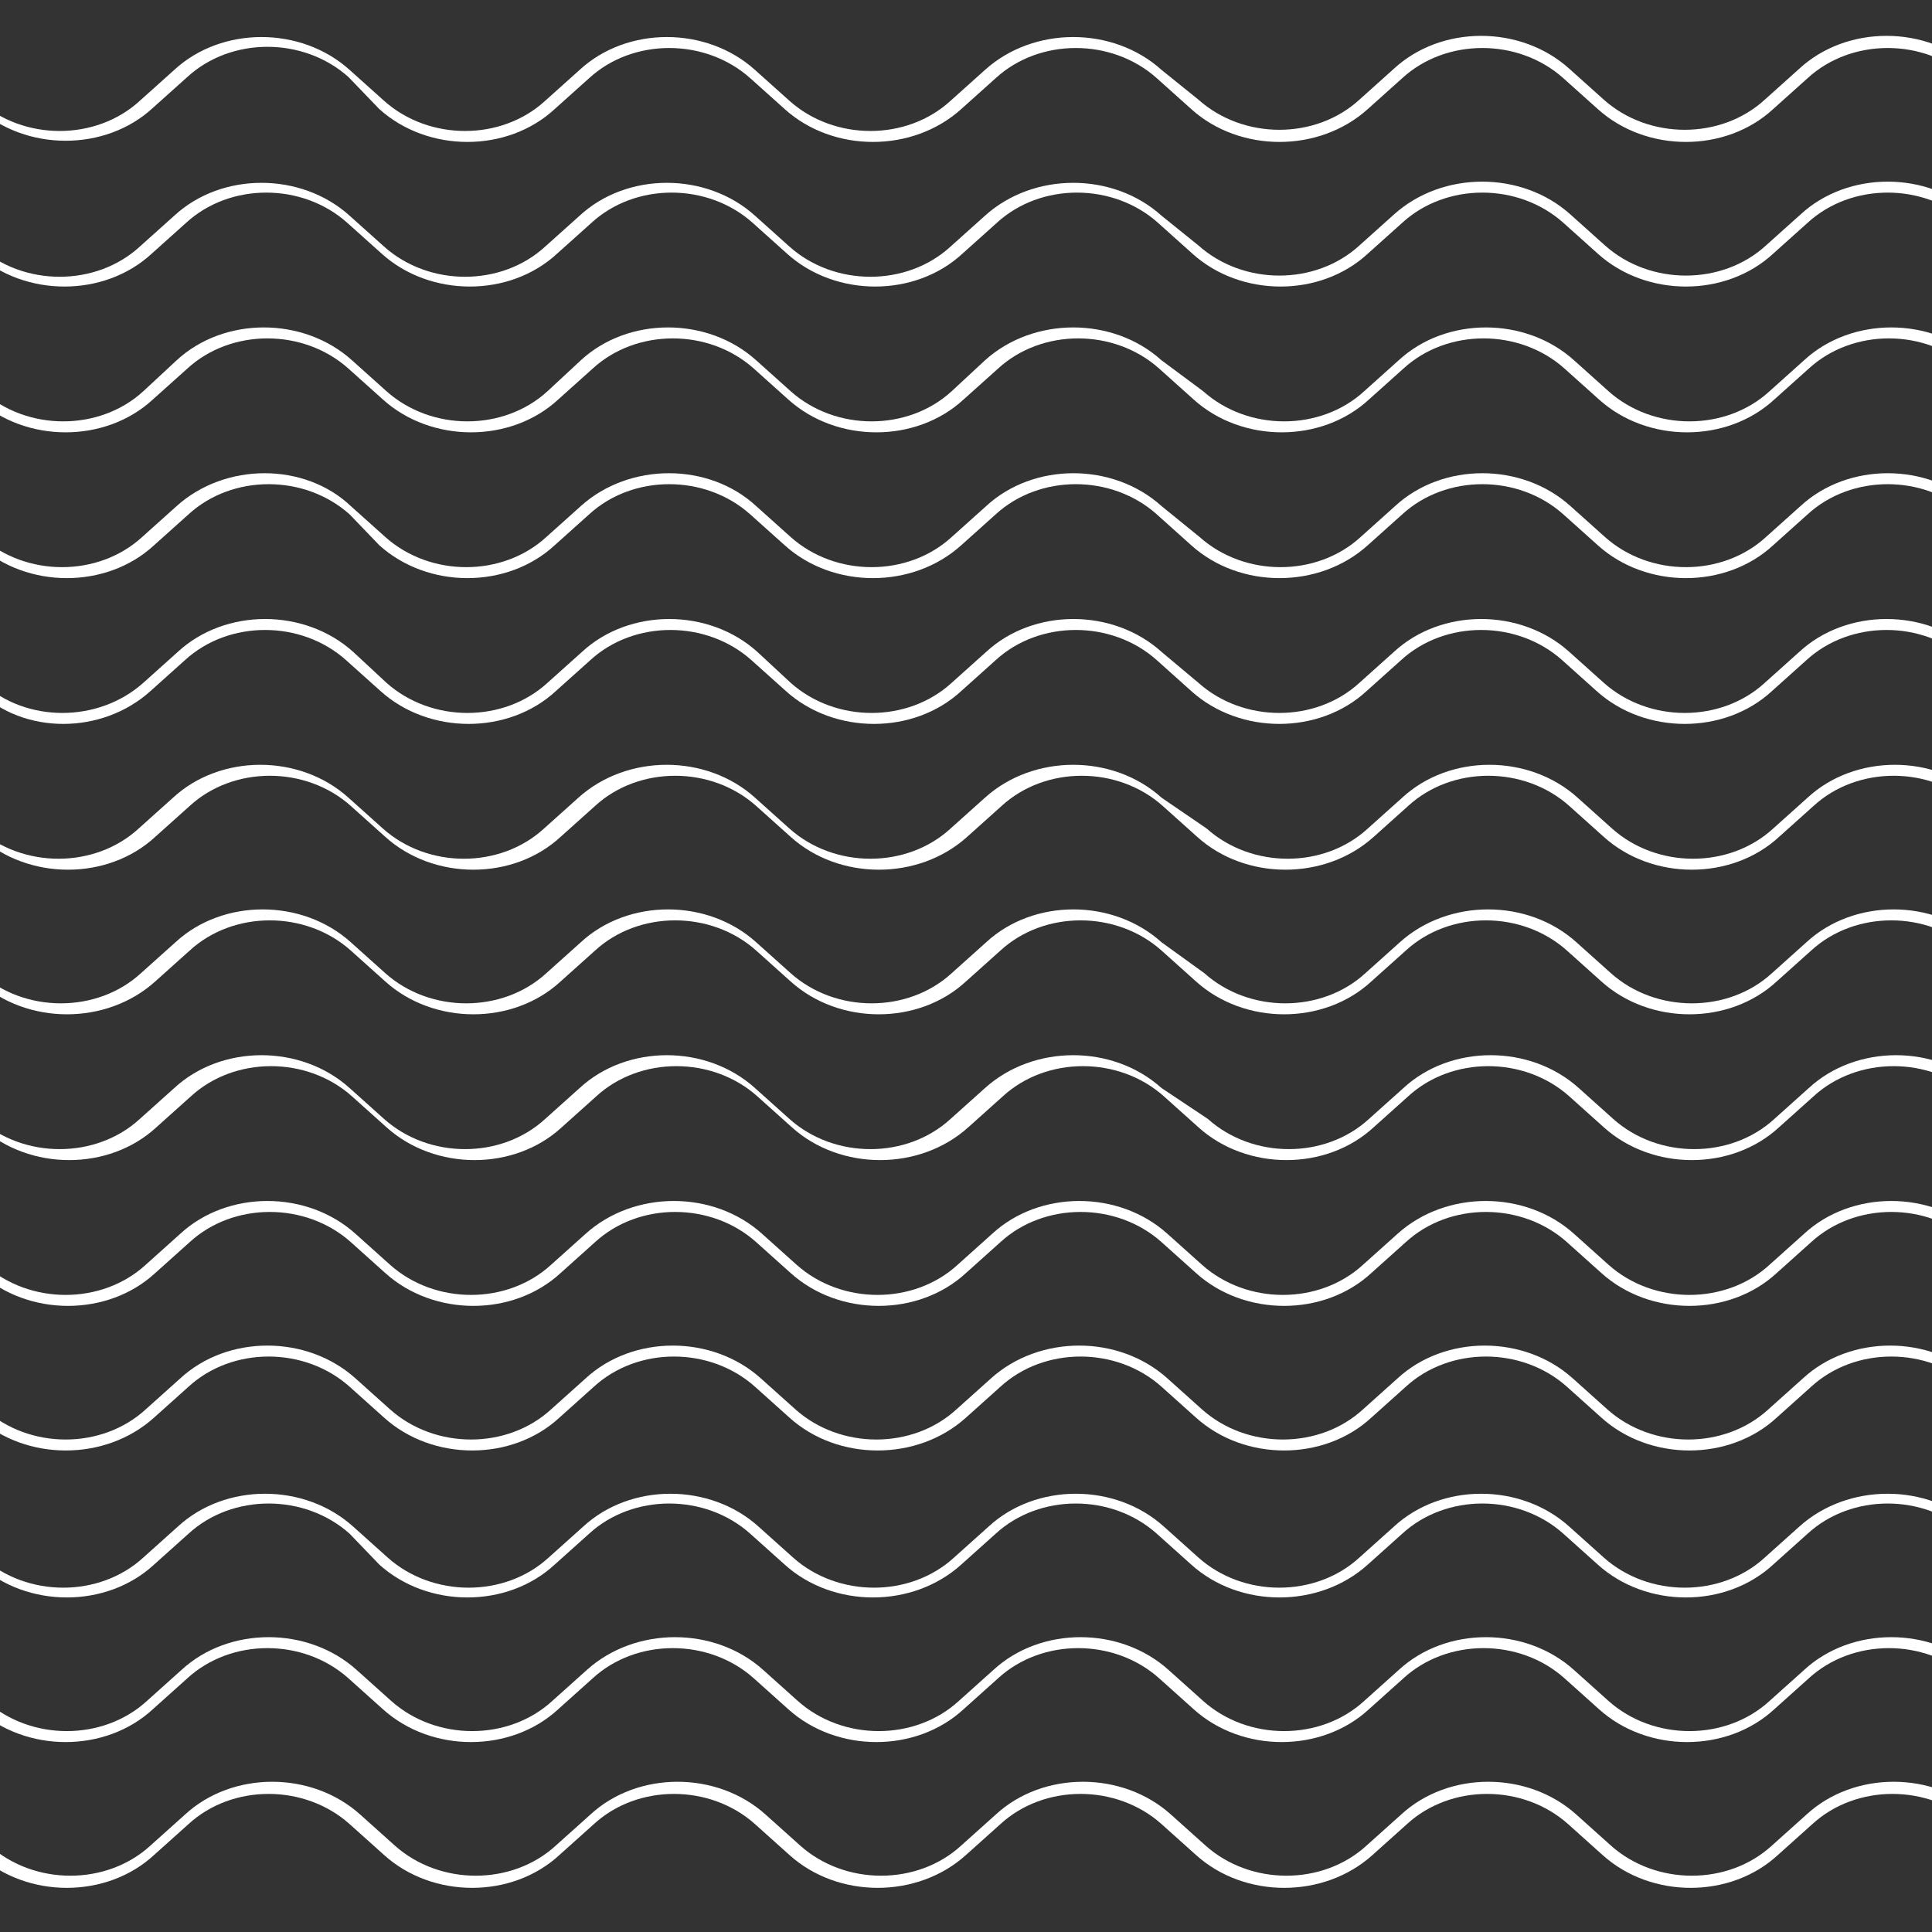
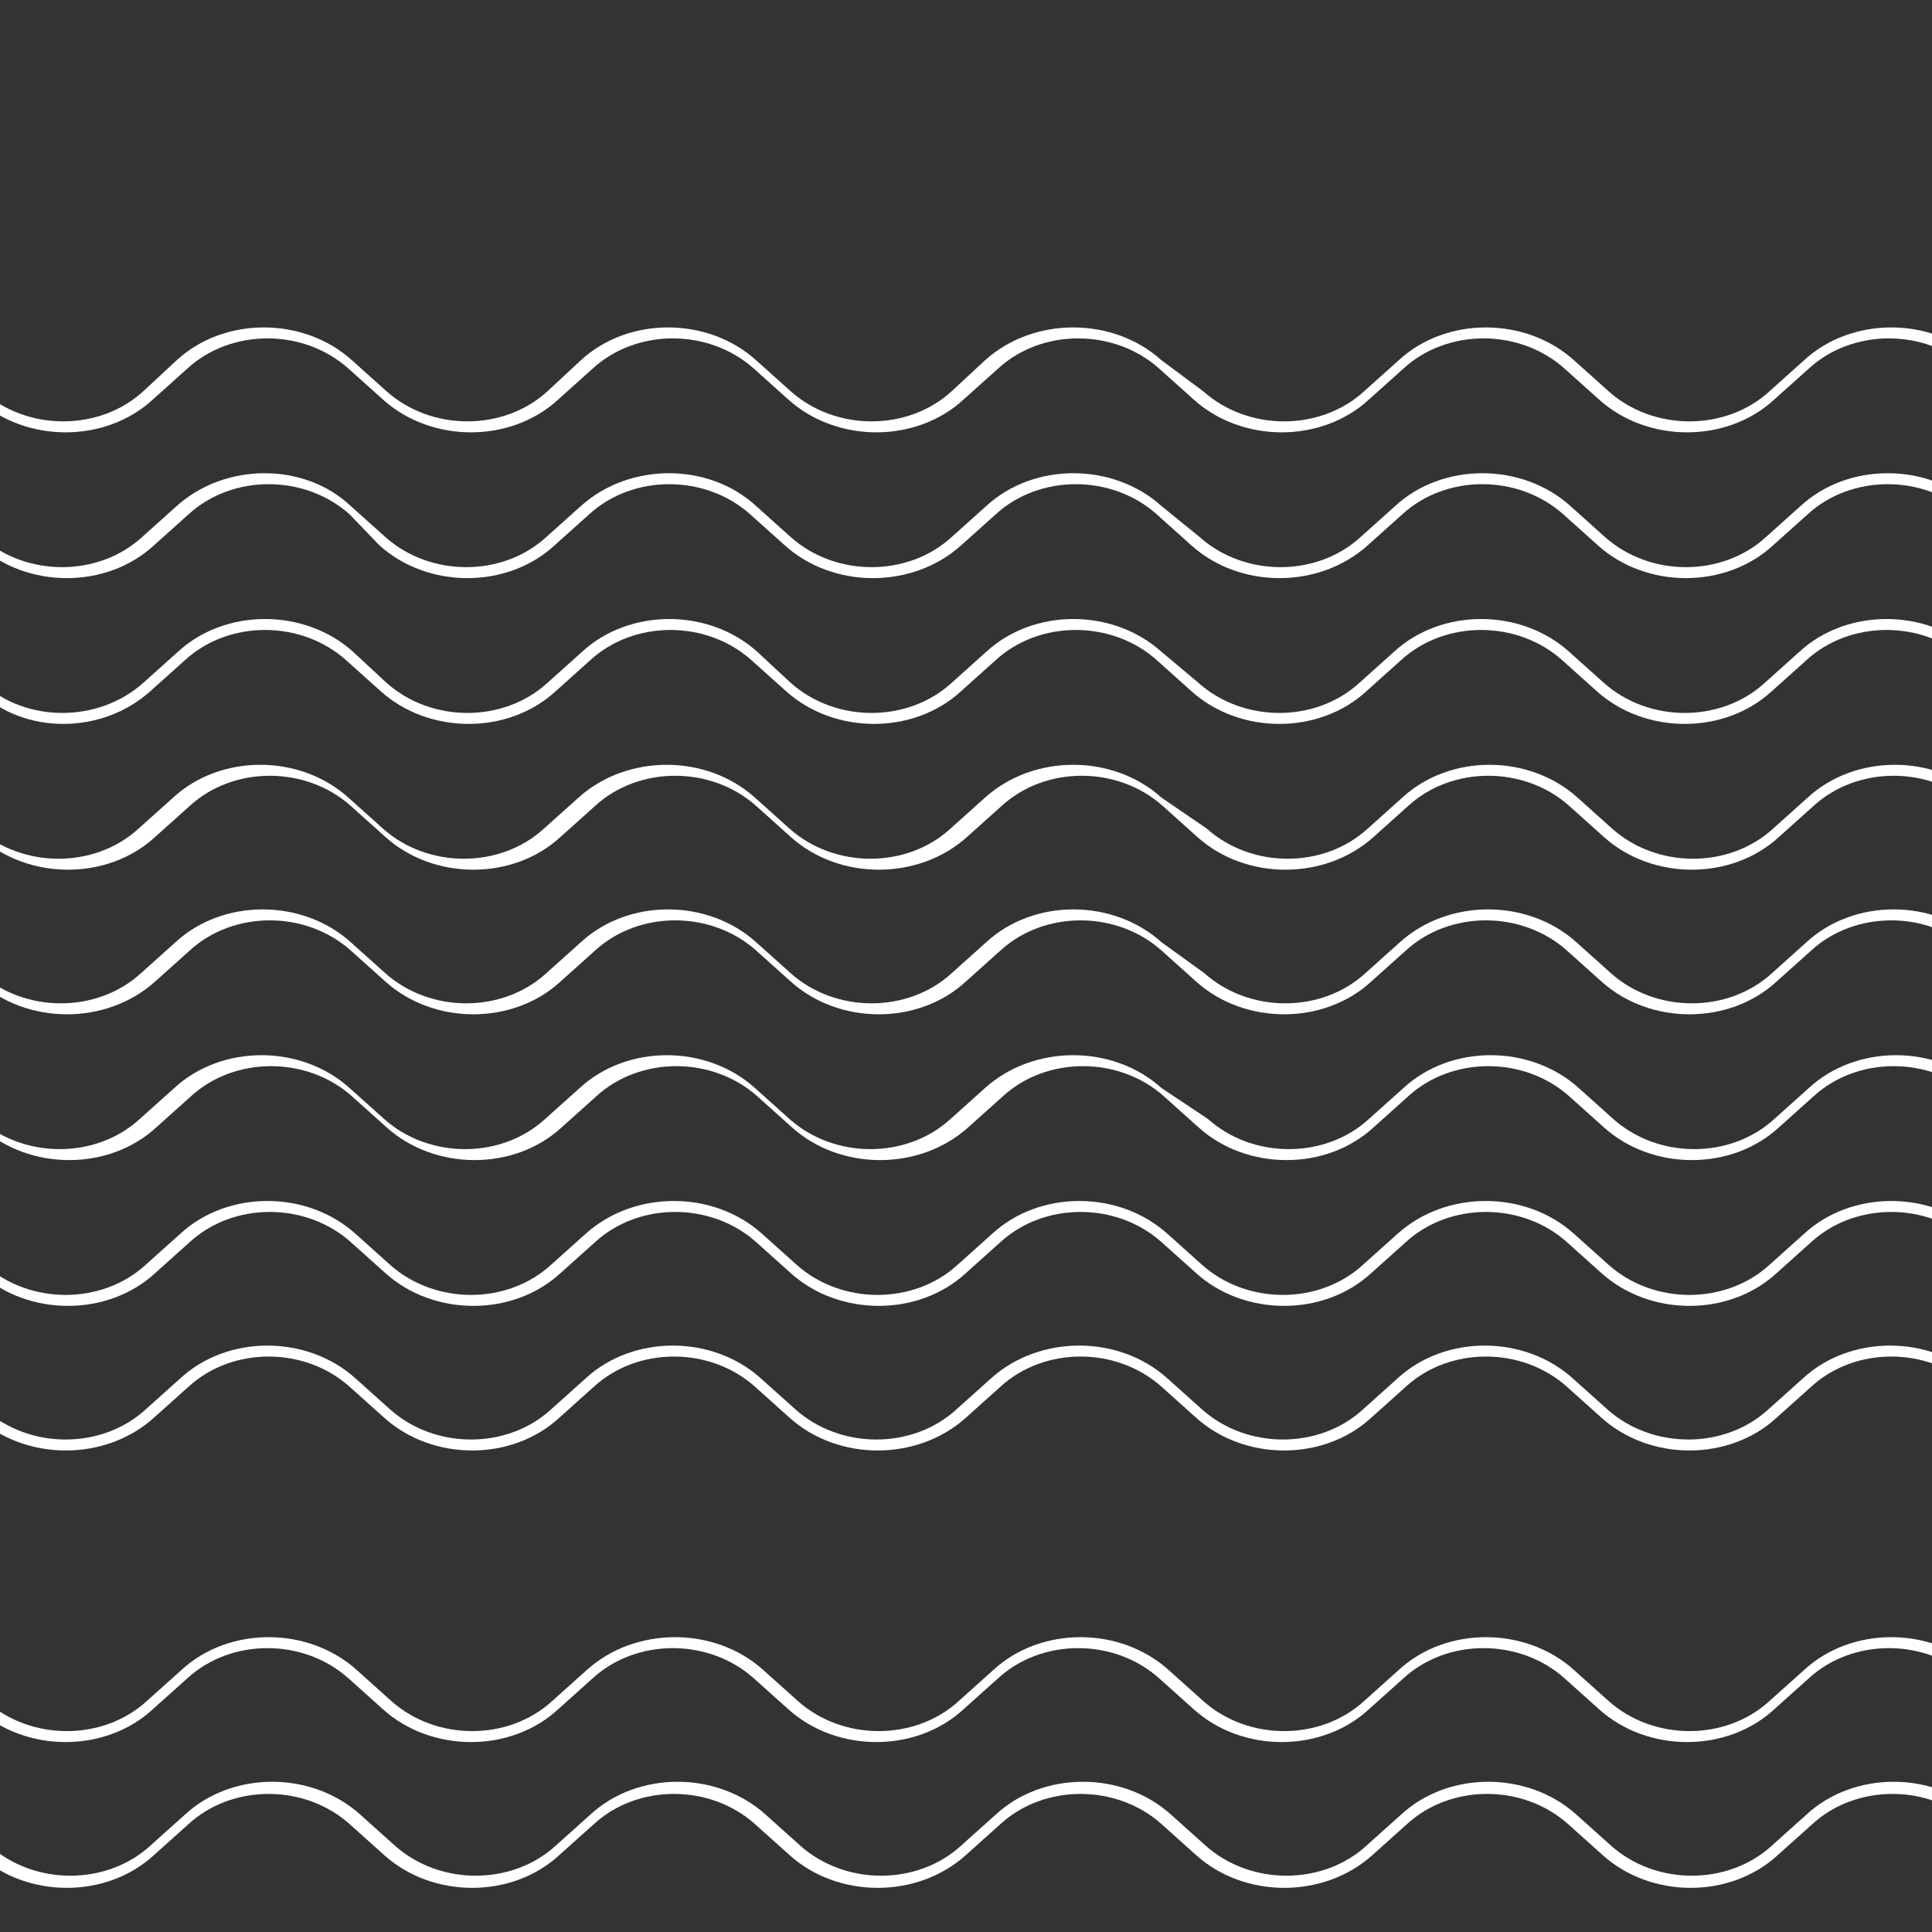
<svg xmlns="http://www.w3.org/2000/svg" version="1.1" id="Capa_1" x="0px" y="0px" viewBox="0 0 163 163" style="enable-background:new 0 0 163 163;" xml:space="preserve">
  <rect x="0" y="0" width="163" height="163" fill="#333333" stroke="none" />
  <style type="text/css">
	.st0{fill:#FFFFFF;}
</style>
  <g>
    <g>
      <g>
        <path class="st0" d="M-80.8,151.4c2.7-0.2,5.5,0.6,7.5,2.5l2.9,2.6c4.1,3.7,10.8,3.7,14.9,0l2.9-2.6c3.7-3.4,9.8-3.4,13.6,0     l2.9,2.6c4.1,3.7,10.8,3.7,14.9,0l2.9-2.6c3.7-3.4,9.8-3.4,13.6,0l2.9,2.6c4.1,3.7,10.8,3.7,14.8,0l2.9-2.6     c3.7-3.4,9.8-3.4,13.6,0l2.9,2.6c4.1,3.7,10.8,3.7,14.8,0l2.9-2.6c3.7-3.4,9.8-3.4,13.6,0l2.9,2.6c4.1,3.7,10.8,3.7,14.9,0     l2.9-2.6c3.7-3.4,9.8-3.4,13.6,0l2.9,2.6c4.1,3.7,10.8,3.7,14.9,0l2.9-2.6c3.7-3.4,9.8-3.4,13.6,0l2.9,2.6     c4.1,3.7,10.8,3.7,14.8,0l2.9-2.6c3.7-3.4,9.8-3.4,13.6,0l2.9,2.6c4.1,3.7,10.8,3.7,14.8,0l2.9-2.6c3.7-3.4,9.8-3.4,13.6,0     l2.9,2.6c4.1,3.7,10.8,3.7,14.8,0l2.9-2.6c3.7-3.4,9.8-3.4,13.6,0l2.9,2.6c0.4,0.4,0.9,0.7,1.4,1l0.7-0.7c-0.5-0.3-1-0.7-1.4-1.1     l-2.9-2.6c-4.1-3.7-10.8-3.7-14.8,0l-2.9,2.6c-3.7,3.4-9.8,3.4-13.6,0l-2.9-2.6c-4.1-3.7-10.8-3.7-14.8,0l-2.9,2.6     c-3.7,3.4-9.8,3.4-13.6,0l-2.9-2.6c-4.1-3.7-10.8-3.7-14.8,0l-2.9,2.6c-3.7,3.4-9.8,3.4-13.6,0l-2.9-2.6     c-4.1-3.7-10.8-3.7-14.8,0l-2.9,2.6c-3.7,3.4-9.8,3.4-13.6,0l-2.9-2.6c-4.1-3.7-10.8-3.7-14.8,0l-2.9,2.6     c-3.7,3.4-9.8,3.4-13.6,0l-2.9-2.6c-4.1-3.7-10.8-3.7-14.8,0l-2.9,2.6c-3.7,3.4-9.8,3.4-13.6,0l-2.9-2.6     c-4.1-3.7-10.8-3.7-14.8,0l-2.9,2.6c-3.7,3.4-9.8,3.4-13.6,0l-2.9-2.6c-4.1-3.7-10.8-3.7-14.8,0l-2.9,2.6     c-3.7,3.4-9.8,3.4-13.6,0l-2.9-2.6c-4.1-3.7-10.8-3.7-14.9,0l-2.9,2.6c-3.7,3.4-9.8,3.4-13.6,0l-2.9-2.6     c-2.5-2.2-5.8-3.1-9.1-2.7L-80.8,151.4z" />
      </g>
    </g>
    <g>
      <g>
        <path class="st0" d="M-86.7,141.5c3.7-3.3,9.7-3.3,13.4,0.1l2.9,2.6c4.1,3.7,10.8,3.7,14.8,0l2.9-2.6c3.7-3.4,9.8-3.4,13.6,0     l2.9,2.6c4.1,3.7,10.8,3.7,14.9,0l2.9-2.6c3.7-3.4,9.8-3.4,13.6,0l2.9,2.6c4.1,3.7,10.8,3.7,14.8,0l2.9-2.6     c3.7-3.4,9.8-3.4,13.6,0l2.9,2.6c4.1,3.7,10.8,3.7,14.8,0l2.9-2.6c3.7-3.4,9.8-3.4,13.6,0l2.9,2.6c4.1,3.7,10.8,3.7,14.8,0     l2.9-2.6c3.7-3.4,9.8-3.4,13.6,0l2.9,2.6c4.1,3.7,10.8,3.7,14.8,0l2.9-2.6c3.7-3.4,9.8-3.4,13.6,0l2.9,2.6     c4.1,3.7,10.8,3.7,14.8,0l2.9-2.6c3.7-3.4,9.8-3.4,13.6,0l2.9,2.6c4.1,3.7,10.8,3.7,14.9,0l2.9-2.6c3.7-3.4,9.8-3.4,13.6,0     l2.9,2.6c4.1,3.7,10.8,3.7,14.8,0l2.9-2.6c3.7-3.4,9.8-3.4,13.6,0l2.9,2.6c2.2,2,5.1,2.9,8,2.8l1.1-1.1c-3,0.4-6.1-0.4-8.4-2.4     l-2.9-2.6c-4.1-3.7-10.8-3.7-14.8,0l-2.9,2.6c-3.7,3.4-9.8,3.4-13.6,0l-2.9-2.6c-4.1-3.7-10.8-3.7-14.8,0l-2.9,2.6     c-3.7,3.4-9.8,3.4-13.6,0l-2.9-2.6c-4.1-3.7-10.8-3.7-14.8,0l-2.9,2.6c-3.7,3.4-9.8,3.4-13.6,0l-2.9-2.6     c-4.1-3.7-10.8-3.7-14.8,0l-2.9,2.6c-3.7,3.4-9.8,3.4-13.6,0l-2.9-2.6c-4.1-3.7-10.8-3.7-14.8,0l-2.9,2.6     c-3.7,3.4-9.8,3.4-13.6,0l-2.9-2.6c-4.1-3.7-10.8-3.7-14.9,0l-2.9,2.6c-3.7,3.4-9.8,3.4-13.6,0l-2.9-2.6     c-4.1-3.7-10.8-3.7-14.8,0l-2.9,2.6c-3.7,3.4-9.8,3.4-13.6,0l-2.9-2.6c-4.1-3.7-10.8-3.7-14.8,0l-2.9,2.6     c-3.7,3.4-9.8,3.4-13.6,0l-2.9-2.6c-4.1-3.7-10.8-3.7-14.9,0l-2.9,2.6c-3.7,3.4-9.8,3.4-13.6,0l-2.9-2.6     c-4.1-3.7-10.7-3.7-14.8-0.1L-86.7,141.5z" />
      </g>
    </g>
    <g>
      <g>
-         <path class="st0" d="M-91.2,133.1c0.5-0.3,1-0.7,1.5-1.1l2.9-2.6c3.7-3.4,9.8-3.4,13.6,0l2.9,2.6c4.1,3.7,10.8,3.7,14.9,0     l2.9-2.6c3.7-3.4,9.8-3.4,13.6,0l2.9,2.6c4.1,3.7,10.8,3.7,14.8,0l2.9-2.6c3.7-3.4,9.8-3.4,13.6,0l2.9,2.6     c4.1,3.7,10.8,3.7,14.8,0l2.9-2.6c3.7-3.4,9.8-3.4,13.6,0L32,132c4.1,3.7,10.8,3.7,14.8,0l2.9-2.6c3.7-3.4,9.8-3.4,13.6,0     l2.9,2.6c4.1,3.7,10.8,3.7,14.9,0l2.9-2.6c3.7-3.4,9.8-3.4,13.6,0l2.9,2.6c4.1,3.7,10.8,3.7,14.9,0l2.9-2.6     c3.7-3.4,9.8-3.4,13.6,0l2.9,2.6c4.1,3.7,10.8,3.7,14.8,0l2.9-2.6c3.7-3.4,9.8-3.4,13.6,0l2.9,2.6c4.1,3.7,10.8,3.7,14.8,0     l2.9-2.6c3.7-3.4,9.8-3.4,13.6,0l2.9,2.6c4.1,3.7,10.8,3.7,14.8,0l2.9-2.6c3.7-3.4,9.8-3.4,13.6,0l2.9,2.6     c4.1,3.7,10.8,3.7,14.8,0l2.9-2.6c1.8-1.6,4.1-2.5,6.5-2.5l0.9-0.9c-2.9-0.2-5.8,0.8-8,2.8l-2.9,2.6c-3.7,3.4-9.8,3.4-13.6,0     l-2.9-2.6c-4.1-3.7-10.8-3.7-14.8,0l-2.9,2.6c-3.7,3.4-9.8,3.4-13.6,0l-2.9-2.6c-4.1-3.7-10.8-3.7-14.8,0l-2.9,2.6     c-3.7,3.4-9.8,3.4-13.6,0l-2.9-2.6c-4.1-3.7-10.8-3.7-14.9,0l-2.9,2.6c-3.7,3.4-9.8,3.4-13.6,0l-2.9-2.6     c-4.1-3.7-10.8-3.7-14.8,0l-2.9,2.6c-3.7,3.4-9.8,3.4-13.6,0l-2.9-2.6c-4.1-3.7-10.8-3.7-14.8,0l-2.9,2.6     c-3.7,3.4-9.8,3.4-13.6,0l-2.9-2.6c-4.1-3.7-10.8-3.7-14.8,0l-2.9,2.6c-3.7,3.4-9.8,3.4-13.6,0l-2.9-2.6     c-4.1-3.7-10.8-3.7-14.8,0l-2.9,2.6c-3.7,3.4-9.8,3.4-13.6,0l-2.9-2.6c-4.1-3.7-10.8-3.7-14.8,0l-2.9,2.6     c-3.7,3.4-9.8,3.4-13.6,0l-2.9-2.6c-4.1-3.7-10.8-3.7-14.9,0l-2.9,2.6c-3.7,3.4-9.8,3.4-13.6,0l-2.9-2.6     c-4.1-3.7-10.8-3.7-14.8,0l-2.9,2.6c-0.5,0.4-1,0.8-1.6,1.1L-91.2,133.1z" />
-       </g>
+         </g>
    </g>
    <g>
      <g>
        <path class="st0" d="M-97.9,122.4c2.9,0.2,6-0.7,8.2-2.8l2.9-2.6c3.7-3.4,9.8-3.4,13.6,0l2.9,2.6c4.1,3.7,10.8,3.7,14.8,0     l2.9-2.6c3.7-3.4,9.8-3.4,13.6,0l2.9,2.6c4.1,3.7,10.8,3.7,14.8,0l2.9-2.6c3.7-3.4,9.8-3.4,13.6,0l2.9,2.6     c4.1,3.7,10.8,3.7,14.9,0l2.9-2.6c3.7-3.4,9.8-3.4,13.6,0l2.9,2.6c4.1,3.7,10.8,3.7,14.8,0l2.9-2.6c3.7-3.4,9.8-3.4,13.6,0     l2.9,2.6c4.1,3.7,10.8,3.7,14.9,0l2.9-2.6c3.7-3.4,9.8-3.4,13.6,0l2.9,2.6c4.1,3.7,10.8,3.7,14.8,0l2.9-2.6     c3.7-3.4,9.8-3.4,13.6,0l2.9,2.6c4.1,3.7,10.8,3.7,14.8,0l2.9-2.6c3.7-3.4,9.8-3.4,13.6,0l2.9,2.6c4.1,3.7,10.8,3.7,14.8,0     l2.9-2.6c3.7-3.4,9.8-3.4,13.6,0l2.9,2.6c4.1,3.7,10.8,3.7,14.8,0l2.9-2.6c3.7-3.4,9.8-3.4,13.6,0l2.9,2.6     c4.1,3.7,10.8,3.7,14.8,0l2.9-2.6c3.5-3.2,9.1-3.4,12.8-0.6l0.7-0.7c-4.1-3.1-10.3-2.9-14.2,0.6l-2.9,2.6     c-3.7,3.4-9.8,3.4-13.6,0l-2.9-2.6c-4.1-3.7-10.8-3.7-14.8,0l-2.9,2.6c-3.7,3.4-9.8,3.4-13.6,0l-2.9-2.6     c-4.1-3.7-10.8-3.7-14.8,0l-2.9,2.6c-3.7,3.4-9.8,3.4-13.6,0l-2.9-2.6c-4.1-3.7-10.8-3.7-14.8,0l-2.9,2.6     c-3.7,3.4-9.8,3.4-13.6,0l-2.9-2.6c-4.1-3.7-10.8-3.7-14.8,0l-2.9,2.6c-3.7,3.4-9.8,3.4-13.6,0l-2.9-2.6     c-4.1-3.7-10.8-3.7-14.9,0l-2.9,2.6c-3.7,3.4-9.8,3.4-13.6,0l-2.9-2.6c-4.1-3.7-10.8-3.7-14.8,0l-2.9,2.6     c-3.7,3.4-9.8,3.4-13.6,0l-2.9-2.6c-4.1-3.7-10.8-3.7-14.8,0l-2.9,2.6c-3.7,3.4-9.8,3.4-13.6,0l-2.9-2.6     c-4.1-3.7-10.8-3.7-14.8,0l-2.9,2.6c-3.7,3.4-9.8,3.4-13.6,0l-2.9-2.6c-4.1-3.7-10.8-3.7-14.9,0l-2.9,2.6     c-3.7,3.4-9.8,3.4-13.6,0l-2.9-2.6c-4.1-3.7-10.8-3.7-14.9,0l-2.9,2.6c-2.3,2.1-5.6,2.9-8.6,2.4L-97.9,122.4z" />
      </g>
    </g>
    <g>
      <g>
        <path class="st0" d="M-114.1,102.3c2.4,0,4.8,0.9,6.7,2.5l2.9,2.6c4.1,3.7,10.8,3.7,14.8,0l2.9-2.6c3.7-3.4,9.8-3.4,13.6,0     l2.9,2.6c4.1,3.7,10.8,3.7,14.9,0l2.9-2.6c3.7-3.4,9.8-3.4,13.6,0l2.9,2.6c4.1,3.7,10.8,3.7,14.9,0l2.9-2.6     c3.7-3.4,9.8-3.4,13.6,0l2.9,2.6c4.1,3.7,10.8,3.7,14.8,0l2.9-2.6c3.7-3.4,9.8-3.4,13.6,0l2.9,2.6c4.1,3.7,10.8,3.7,14.8,0     l2.9-2.6c3.7-3.4,9.8-3.4,13.6,0l2.9,2.6c4.1,3.7,10.8,3.7,14.8,0l2.9-2.6c3.7-3.4,9.8-3.4,13.6,0l2.9,2.6     c4.1,3.7,10.8,3.7,14.8,0l2.9-2.6c3.7-3.4,9.8-3.4,13.6,0l2.9,2.6c4.1,3.7,10.8,3.7,14.8,0l2.9-2.6c3.7-3.4,9.8-3.4,13.6,0     l2.9,2.6c4.1,3.7,10.8,3.7,14.8,0l2.9-2.6c3.7-3.4,9.8-3.4,13.6,0l2.9,2.6c4.1,3.7,10.8,3.7,14.8,0l2.9-2.6     c3.7-3.4,9.8-3.4,13.6,0l2.9,2.6c4.1,3.7,10.8,3.7,14.8,0l2.9-2.6c3.7-3.4,9.8-3.4,13.6,0l2.9,2.6c0.3,0.2,0.6,0.5,0.8,0.7     l0.7-0.7c-0.3-0.2-0.6-0.4-0.9-0.7l-2.9-2.6c-4.1-3.7-10.8-3.7-14.8,0l-2.9,2.6c-3.7,3.4-9.8,3.4-13.6,0l-2.9-2.6     c-4.1-3.7-10.8-3.7-14.8,0l-2.9,2.6c-3.7,3.4-9.8,3.4-13.6,0l-2.9-2.6c-4.1-3.7-10.8-3.7-14.8,0l-2.9,2.6     c-3.7,3.4-9.8,3.4-13.6,0l-2.9-2.6c-4.1-3.7-10.8-3.7-14.8,0l-2.9,2.6c-3.7,3.4-9.8,3.4-13.6,0l-2.9-2.6     c-4.1-3.7-10.8-3.7-14.9,0l-2.9,2.6c-3.7,3.4-9.8,3.4-13.6,0l-2.9-2.6c-4.1-3.7-10.8-3.7-14.8,0l-2.9,2.6     c-3.7,3.4-9.8,3.4-13.6,0l-2.9-2.6c-4.1-3.7-10.8-3.7-14.9,0l-2.9,2.6c-3.7,3.4-9.8,3.4-13.6,0l-2.9-2.6     c-4.1-3.7-10.8-3.7-14.8,0l-2.9,2.6c-3.7,3.4-9.8,3.4-13.6,0l-2.9-2.6c-4.1-3.7-10.8-3.7-14.9,0l-2.9,2.6     c-3.7,3.4-9.8,3.4-13.6,0l-2.9-2.6c-4.1-3.7-10.8-3.7-14.9,0l-2.9,2.6c-3.7,3.4-9.8,3.4-13.6,0l-2.9-2.6     c-4.1-3.7-10.8-3.7-14.8,0l-2.9,2.6c-3.7,3.4-9.8,3.4-13.6,0l-2.9-2.6c-2.3-2-5.3-3-8.2-2.8L-114.1,102.3z" />
      </g>
    </g>
    <g>
      <g>
        <path class="st0" d="M-113.7,90c2.3,0.1,4.5,0.9,6.3,2.5l2.9,2.6c4.1,3.7,10.8,3.7,14.9,0l2.9-2.6c3.7-3.4,9.8-3.4,13.6,0     l2.9,2.6c4.1,3.7,10.8,3.7,14.9,0l2.9-2.6c3.7-3.4,9.8-3.4,13.6,0l2.9,2.6c4.1,3.7,10.8,3.7,14.9,0l2.9-2.6     c3.7-3.4,9.8-3.4,13.6,0l2.9,2.6c4.1,3.7,10.8,3.7,14.8,0l2.9-2.6c3.7-3.4,9.8-3.4,13.6,0l2.9,2.6c4.1,3.7,10.8,3.7,14.8,0     l2.9-2.6c3.7-3.4,9.8-3.4,13.6,0l2.9,2.6c4.1,3.7,10.8,3.7,14.9,0l2.9-2.6c3.7-3.4,9.8-3.4,13.6,0l2.9,2.6     c4.1,3.7,10.8,3.7,14.8,0l2.9-2.6c3.7-3.4,9.8-3.4,13.6,0l2.9,2.6c4.1,3.7,10.8,3.7,14.8,0l2.9-2.6c3.7-3.4,9.8-3.4,13.6,0     l2.9,2.6c4.1,3.7,10.8,3.7,14.8,0l2.9-2.6c3.7-3.4,9.8-3.4,13.6,0l2.9,2.6c4.1,3.7,10.8,3.7,14.9,0l2.9-2.6     c3.7-3.4,9.8-3.4,13.6,0l2.9,2.6c4.1,3.7,10.8,3.7,14.8,0l2.9-2.6c3.7-3.4,9.8-3.4,13.6,0l2.9,2.6c2,1.8,4.5,2.7,7.1,2.8l1-1     c-2.7,0.2-5.4-0.7-7.4-2.5l-2.9-2.6c-4.1-3.7-10.8-3.7-14.8,0l-2.9,2.6c-3.7,3.4-9.8,3.4-13.6,0l-2.9-2.6     c-4.1-3.7-10.8-3.7-14.8,0l-2.9,2.6c-3.7,3.4-9.8,3.4-13.6,0l-2.9-2.6c-4.1-3.7-10.8-3.7-14.8,0l-2.9,2.6     c-3.7,3.4-9.8,3.4-13.6,0l-2.9-2.6c-4.1-3.7-10.8-3.7-14.8,0l-2.9,2.6c-3.7,3.4-9.8,3.4-13.6,0l-2.9-2.6     c-4.1-3.7-10.8-3.7-14.8,0l-2.9,2.6c-3.7,3.4-9.8,3.4-13.6,0L98,91.8c-4.1-3.7-10.8-3.7-14.9,0l-2.9,2.6c-3.7,3.4-9.8,3.4-13.6,0     l-2.9-2.6c-4.1-3.7-10.8-3.7-14.8,0l-2.9,2.6c-3.7,3.4-9.8,3.4-13.6,0l-2.9-2.6c-4.1-3.7-10.8-3.7-14.8,0l-2.9,2.6     c-3.7,3.4-9.8,3.4-13.6,0l-2.9-2.6c-4.1-3.7-10.8-3.7-14.8,0l-2.9,2.6c-3.7,3.4-9.8,3.4-13.6,0l-2.9-2.6     c-4.1-3.7-10.8-3.7-14.8,0l-2.9,2.6c-3.7,3.4-9.8,3.4-13.6,0l-2.9-2.6c-4.1-3.7-10.8-3.7-14.9,0l-2.9,2.6     c-3.7,3.4-9.8,3.4-13.6,0l-2.9-2.6c-1.7-1.5-3.8-2.4-6-2.7L-113.7,90z" />
      </g>
    </g>
    <g>
      <g>
        <path class="st0" d="M-107.7,80c0.1,0.1,0.2,0.1,0.3,0.2l2.9,2.6c4.1,3.7,10.8,3.7,14.8,0l2.9-2.6c3.7-3.4,9.8-3.4,13.6,0     l2.9,2.6c4.1,3.7,10.8,3.7,14.9,0l2.9-2.6c3.7-3.4,9.8-3.4,13.6,0l2.9,2.6c4.1,3.7,10.8,3.7,14.8,0l2.9-2.6     c3.7-3.4,9.8-3.4,13.6,0l2.9,2.6c4.1,3.7,10.8,3.7,14.9,0l2.9-2.6c3.7-3.4,9.8-3.4,13.6,0l2.9,2.6c4.1,3.7,10.8,3.7,14.8,0     l2.9-2.6c3.7-3.4,9.8-3.4,13.6,0l2.9,2.6c4.1,3.7,10.8,3.7,14.8,0l2.9-2.6c3.7-3.4,9.8-3.4,13.6,0l2.9,2.6     c4.1,3.7,10.8,3.7,14.8,0l2.9-2.6c3.7-3.4,9.8-3.4,13.6,0l2.9,2.6c4.1,3.7,10.8,3.7,14.8,0l2.9-2.6c3.7-3.4,9.8-3.4,13.6,0     l2.9,2.6c4.1,3.7,10.8,3.7,14.9,0l2.9-2.6c3.7-3.4,9.8-3.4,13.6,0l2.9,2.6c4.1,3.7,10.8,3.7,14.8,0l2.9-2.6     c3.7-3.4,9.8-3.4,13.6,0l2.9,2.6c4.1,3.7,10.8,3.7,14.8,0l2.9-2.6c3.7-3.4,9.8-3.4,13.6,0l2.9,2.6c3.3,3,8.2,3.6,12.1,1.8     l-0.7-0.7c-3.5,1.4-7.8,0.9-10.7-1.8l-2.9-2.6c-4.1-3.7-10.8-3.7-14.8,0l-2.9,2.6c-3.7,3.4-9.8,3.4-13.6,0l-2.9-2.6     c-4.1-3.7-10.8-3.7-14.8,0l-2.9,2.6c-3.7,3.4-9.8,3.4-13.6,0l-2.9-2.6c-4.1-3.7-10.8-3.7-14.8,0l-2.9,2.6     c-3.7,3.4-9.8,3.4-13.6,0l-2.9-2.6c-4.1-3.7-10.8-3.7-14.8,0l-2.9,2.6c-3.7,3.4-9.8,3.4-13.6,0l-2.9-2.6     c-4.1-3.7-10.8-3.7-14.9,0l-2.9,2.6c-3.7,3.4-9.8,3.4-13.6,0L98,79.5c-4.1-3.7-10.8-3.7-14.8,0l-2.9,2.6c-3.7,3.4-9.8,3.4-13.6,0     l-2.9-2.6c-4.1-3.7-10.8-3.7-14.8,0l-2.9,2.6c-3.7,3.4-9.8,3.4-13.6,0l-2.9-2.6c-4.1-3.7-10.8-3.7-14.8,0l-2.9,2.6     c-3.7,3.4-9.8,3.4-13.6,0l-2.9-2.6c-4.1-3.7-10.8-3.7-14.9,0l-2.9,2.6c-3.7,3.4-9.8,3.4-13.6,0l-2.9-2.6     c-4.1-3.7-10.8-3.7-14.9,0l-2.9,2.6c-3.7,3.4-9.8,3.4-13.6,0l-2.9-2.6c-4.1-3.7-10.8-3.7-14.9,0l-2.9,2.6     c-3.7,3.4-9.8,3.4-13.6,0l-2.9-2.6c-0.1-0.1-0.2-0.1-0.2-0.2L-107.7,80z" />
      </g>
    </g>
    <g>
      <g>
        <path class="st0" d="M-103.2,71.6c4.1,2.7,9.8,2.3,13.5-1l2.9-2.6c3.7-3.4,9.8-3.4,13.6,0l2.9,2.6c4.1,3.7,10.8,3.7,14.9,0     l2.9-2.6c3.7-3.4,9.8-3.4,13.6,0l2.9,2.6c4.1,3.7,10.8,3.7,14.9,0l2.9-2.6c3.7-3.4,9.8-3.4,13.6,0l2.9,2.6     c4.1,3.7,10.8,3.7,14.8,0l2.9-2.6c3.7-3.4,9.8-3.4,13.6,0l2.9,2.6c4.1,3.7,10.8,3.7,14.8,0l2.9-2.6c3.7-3.4,9.8-3.4,13.6,0     l2.9,2.6c4.1,3.7,10.8,3.7,14.9,0l2.9-2.6c3.7-3.4,9.8-3.4,13.6,0l2.9,2.6c4.1,3.7,10.8,3.7,14.9,0l2.9-2.6     c3.7-3.4,9.8-3.4,13.6,0l2.9,2.6c4.1,3.7,10.8,3.7,14.8,0l2.9-2.6c3.7-3.4,9.8-3.4,13.6,0l2.9,2.6c4.1,3.7,10.8,3.7,14.8,0     l2.9-2.6c3.7-3.4,9.8-3.4,13.6,0l2.9,2.6c4.1,3.7,10.8,3.7,14.9,0l2.9-2.6c3.7-3.4,9.8-3.4,13.6,0l2.9,2.6     c4.1,3.7,10.8,3.7,14.8,0l2.9-2.6c3.7-3.4,9.8-3.4,13.6,0l2.9,2.6c1.3,1.1,2.8,1.9,4.4,2.4l-1.7-1.7c-0.7-0.4-1.4-0.8-2.1-1.4     l-2.9-2.6c-4.1-3.7-10.8-3.7-14.8,0l-2.9,2.6c-3.7,3.4-9.8,3.4-13.6,0l-2.9-2.6c-4.1-3.7-10.8-3.7-14.8,0l-2.9,2.6     c-3.7,3.4-9.8,3.4-13.6,0l-2.9-2.6c-4.1-3.7-10.8-3.7-14.8,0l-2.9,2.6c-3.7,3.4-9.8,3.4-13.6,0l-2.9-2.6     c-4.1-3.7-10.8-3.7-14.8,0l-2.9,2.6c-3.7,3.4-9.8,3.4-13.6,0l-2.9-2.6c-4.1-3.7-10.8-3.7-14.8,0l-2.9,2.6     c-3.7,3.4-9.8,3.4-13.6,0L98,67.3c-4.1-3.7-10.8-3.7-14.9,0l-2.9,2.6c-3.7,3.4-9.8,3.4-13.6,0l-2.9-2.6c-4.1-3.7-10.8-3.7-14.9,0     l-2.9,2.6c-3.7,3.4-9.8,3.4-13.6,0l-2.9-2.6c-4.1-3.7-10.8-3.7-14.8,0l-2.9,2.6c-3.7,3.4-9.8,3.4-13.6,0l-2.9-2.6     c-4.1-3.7-10.8-3.7-14.8,0l-2.9,2.6c-3.7,3.4-9.8,3.4-13.6,0l-2.9-2.6c-4.1-3.7-10.8-3.7-14.9,0l-2.9,2.6     c-3.7,3.4-9.8,3.4-13.6,0l-2.9-2.6c-4.1-3.7-10.8-3.7-14.8,0l-2.9,2.6c-3.3,3-8.4,3.3-12.2,1L-103.2,71.6z" />
      </g>
    </g>
    <g>
      <g>
        <path class="st0" d="M-96.6,61.1c2.5-0.1,5-1,7-2.8l2.9-2.6c3.7-3.4,9.8-3.4,13.6,0l2.9,2.6c4.1,3.7,10.8,3.7,14.8,0l2.9-2.6     c3.7-3.4,9.8-3.4,13.6,0l2.9,2.6c4.1,3.7,10.8,3.7,14.8,0l2.9-2.6c3.7-3.4,9.8-3.4,13.6,0l2.9,2.6C2,62,8.6,62,12.7,58.3l2.9-2.6     c3.7-3.4,9.8-3.4,13.6,0l2.9,2.6c4.1,3.7,10.8,3.7,14.8,0l2.9-2.6c3.7-3.4,9.8-3.4,13.6,0l2.9,2.6c4.1,3.7,10.8,3.7,14.8,0     l2.9-2.6c3.7-3.4,9.8-3.4,13.6,0l2.9,2.6c4.1,3.7,10.8,3.7,14.8,0l2.9-2.6c3.7-3.4,9.8-3.4,13.6,0l2.9,2.6     c4.1,3.7,10.8,3.7,14.8,0l2.9-2.6c3.7-3.4,9.8-3.4,13.6,0l2.9,2.6c4.1,3.7,10.8,3.7,14.8,0l2.9-2.6c3.7-3.4,9.8-3.4,13.6,0     l2.9,2.6c4.1,3.7,10.8,3.7,14.8,0l2.9-2.6c3.7-3.4,9.8-3.4,13.6,0l2.9,2.6c4.1,3.7,10.8,3.7,14.8,0l2.9-2.6     c1.4-1.3,3.2-2.1,5.1-2.4l-0.8-0.8c-1.8,0.4-3.5,1.2-4.9,2.5l-2.9,2.6c-3.7,3.4-9.8,3.4-13.6,0l-2.9-2.6     c-4.1-3.7-10.8-3.7-14.8,0l-2.9,2.6c-3.7,3.4-9.8,3.4-13.6,0l-2.9-2.6c-4.1-3.7-10.8-3.7-14.8,0l-2.9,2.6     c-3.7,3.4-9.8,3.4-13.6,0l-2.9-2.6c-4.1-3.7-10.8-3.7-14.8,0l-2.9,2.6c-3.7,3.4-9.8,3.4-13.6,0l-2.9-2.6     c-4.1-3.7-10.8-3.7-14.8,0l-2.9,2.6c-3.7,3.4-9.8,3.4-13.6,0L98,55c-4.1-3.7-10.8-3.7-14.8,0l-2.9,2.6c-3.7,3.4-9.8,3.4-13.6,0     L63.9,55c-4.1-3.7-10.8-3.7-14.8,0l-2.9,2.6c-3.7,3.4-9.8,3.4-13.6,0L29.8,55c-4.1-3.7-10.8-3.7-14.8,0l-2.9,2.6     C8.3,61,2.2,61-1.5,57.6L-4.4,55c-4.1-3.7-10.8-3.7-14.8,0l-2.9,2.6c-3.7,3.4-9.8,3.4-13.6,0l-2.9-2.6c-4.1-3.7-10.8-3.7-14.9,0     l-2.9,2.6c-3.7,3.4-9.8,3.4-13.6,0l-2.9-2.6c-4.1-3.7-10.8-3.7-14.9,0l-2.9,2.6c-1.5,1.3-3.3,2.1-5.3,2.4L-96.6,61.1z" />
      </g>
    </g>
    <g>
      <g>
        <path class="st0" d="M-80.4,40.9c2.6-0.1,5.2,0.7,7.2,2.5l2.9,2.6c4.1,3.7,10.8,3.7,14.9,0l2.9-2.6c3.7-3.4,9.8-3.4,13.6,0     l2.9,2.6c4.1,3.7,10.8,3.7,14.8,0l2.9-2.6c3.7-3.4,9.8-3.4,13.6,0l2.9,2.6c4.1,3.7,10.8,3.7,14.8,0l2.9-2.6     c3.7-3.4,9.8-3.4,13.6,0L32,46c4.1,3.7,10.8,3.7,14.8,0l2.9-2.6c3.7-3.4,9.8-3.4,13.6,0l2.9,2.6c4.1,3.7,10.8,3.7,14.9,0l2.9-2.6     c3.7-3.4,9.8-3.4,13.6,0l2.9,2.6c4.1,3.7,10.8,3.7,14.9,0l2.9-2.6c3.7-3.4,9.8-3.4,13.6,0l2.9,2.6c4.1,3.7,10.8,3.7,14.8,0     l2.9-2.6c3.7-3.4,9.8-3.4,13.6,0l2.9,2.6c4.1,3.7,10.8,3.7,14.8,0l2.9-2.6c3.7-3.4,9.8-3.4,13.6,0l2.9,2.6     c4.1,3.7,10.8,3.7,14.9,0l2.9-2.6c3.7-3.4,9.8-3.4,13.6,0l2.9,2.6c4.1,3.7,10.8,3.7,14.8,0l2.4-2.2l-0.7-0.7l-2.4,2.2     c-3.7,3.4-9.8,3.4-13.6,0l-2.9-2.6c-4.1-3.7-10.8-3.7-14.8,0l-2.9,2.6c-3.7,3.4-9.8,3.4-13.6,0l-2.9-2.6     c-4.1-3.7-10.8-3.7-14.8,0l-2.9,2.6c-3.7,3.4-9.8,3.4-13.6,0l-2.9-2.6c-4.1-3.7-10.8-3.7-14.8,0l-2.9,2.6     c-3.7,3.4-9.8,3.4-13.6,0l-2.9-2.6c-4.1-3.7-10.8-3.7-14.8,0l-2.9,2.6c-3.7,3.4-9.8,3.4-13.6,0L98,42.7c-4.1-3.7-10.8-3.7-14.8,0     l-2.9,2.6c-3.7,3.4-9.8,3.4-13.6,0l-2.9-2.6C59.8,39,53.1,39,49,42.7l-2.9,2.6c-3.7,3.4-9.8,3.4-13.6,0l-2.9-2.6     C25.7,39,19,39,14.9,42.7l-2.9,2.6c-3.7,3.4-9.8,3.4-13.6,0l-2.9-2.6c-4.1-3.7-10.8-3.7-14.8,0l-2.9,2.6c-3.7,3.4-9.8,3.4-13.6,0     l-2.9-2.6c-4.1-3.7-10.8-3.7-14.9,0l-2.9,2.6c-3.7,3.4-9.8,3.4-13.6,0l-2.9-2.6c-1.9-1.7-4.4-2.6-6.9-2.8L-80.4,40.9z" />
      </g>
    </g>
    <g>
      <g>
        <path class="st0" d="M-74,30.5c0.3,0.2,0.5,0.4,0.8,0.6l2.9,2.6c4.1,3.7,10.8,3.7,14.8,0l2.9-2.6c3.7-3.4,9.8-3.4,13.6,0l2.9,2.6     c4.1,3.7,10.8,3.7,14.8,0l2.9-2.6c3.7-3.4,9.8-3.4,13.6,0l2.9,2.6c4.1,3.7,10.8,3.7,14.8,0l2.9-2.6c3.7-3.4,9.8-3.4,13.6,0     l2.9,2.6c4.1,3.7,10.8,3.7,14.8,0l2.9-2.6c3.7-3.4,9.8-3.4,13.6,0l2.9,2.6c4.1,3.7,10.8,3.7,14.8,0l2.9-2.6     c3.7-3.4,9.8-3.4,13.6,0l2.9,2.6c4.1,3.7,10.8,3.7,14.8,0l2.9-2.6c3.7-3.4,9.8-3.4,13.6,0l2.9,2.6c4.1,3.7,10.8,3.7,14.8,0     l2.9-2.6c3.7-3.4,9.8-3.4,13.6,0l2.9,2.6c4.1,3.7,10.8,3.7,14.8,0l2.9-2.6c3.7-3.4,9.8-3.4,13.6,0l2.9,2.6     c4.1,3.7,10.8,3.7,14.9,0l2.9-2.6c3.7-3.4,9.8-3.4,13.6,0l2.9,2.6c3.4,3.1,8.7,3.6,12.7,1.5l-0.7-0.7c-3.6,1.8-8.3,1.3-11.3-1.5     l-2.9-2.6c-4.1-3.7-10.8-3.7-14.8,0l-2.9,2.6c-3.7,3.4-9.8,3.4-13.6,0l-2.9-2.6c-4.1-3.7-10.8-3.7-14.8,0l-2.9,2.6     c-3.7,3.4-9.8,3.4-13.6,0l-2.9-2.6c-4.1-3.7-10.8-3.7-14.8,0l-2.9,2.6c-3.7,3.4-9.8,3.4-13.6,0l-2.9-2.6     c-4.1-3.7-10.8-3.7-14.8,0l-2.9,2.6c-3.7,3.4-9.8,3.4-13.6,0L98,30.4c-4.1-3.7-10.8-3.7-14.9,0L80.3,33c-3.7,3.4-9.8,3.4-13.6,0     l-2.9-2.6c-4.1-3.7-10.8-3.7-14.8,0L46.2,33c-3.7,3.4-9.8,3.4-13.6,0l-2.9-2.6c-4.1-3.7-10.8-3.7-14.8,0L12.1,33     c-3.7,3.4-9.8,3.4-13.6,0l-2.9-2.6c-4.1-3.7-10.8-3.7-14.8,0l-2.9,2.6c-3.7,3.4-9.8,3.4-13.6,0l-2.9-2.6     c-4.1-3.7-10.8-3.7-14.8,0l-2.9,2.6c-3.7,3.4-9.8,3.4-13.6,0l-2.9-2.6c-0.2-0.2-0.5-0.4-0.7-0.6L-74,30.5z" />
      </g>
    </g>
    <g>
      <g>
-         <path class="st0" d="M-69.6,22.1c4.1,3,10.2,2.8,14-0.7l2.9-2.6c3.7-3.4,9.8-3.4,13.6,0l2.9,2.6c4.1,3.7,10.8,3.7,14.8,0l2.9-2.6     c3.7-3.4,9.8-3.4,13.6,0l2.9,2.6c4.1,3.7,10.8,3.7,14.8,0l2.9-2.6c3.7-3.4,9.8-3.4,13.6,0l2.9,2.6c4.1,3.7,10.8,3.7,14.8,0     l2.9-2.6c3.7-3.4,9.8-3.4,13.6,0l2.9,2.6c4.1,3.7,10.8,3.7,14.8,0l2.9-2.6c3.7-3.4,9.8-3.4,13.6,0l2.9,2.6     c4.1,3.7,10.8,3.7,14.8,0l2.9-2.6c3.7-3.4,9.8-3.4,13.6,0l2.9,2.6c4.1,3.7,10.8,3.7,14.8,0l2.9-2.6c3.7-3.4,9.8-3.4,13.6,0     l2.9,2.6c4.1,3.7,10.8,3.7,14.8,0l2.9-2.6c3.7-3.4,9.8-3.4,13.6,0l2.9,2.6c4.1,3.7,10.8,3.7,14.8,0l2.9-2.6     c3.7-3.4,9.8-3.4,13.6,0l2.9,2.6c1.6,1.4,3.5,2.3,5.5,2.6l-1.3-1.3c-1.3-0.4-2.5-1.1-3.6-2l-2.9-2.6c-4.1-3.7-10.8-3.7-14.8,0     l-2.9,2.6c-3.7,3.4-9.8,3.4-13.6,0l-2.9-2.6c-4.1-3.7-10.8-3.7-14.8,0l-2.9,2.6c-3.7,3.4-9.8,3.4-13.6,0l-2.9-2.6     c-4.1-3.7-10.8-3.7-14.8,0l-2.9,2.6c-3.7,3.4-9.8,3.4-13.6,0l-2.9-2.6c-4.1-3.7-10.8-3.7-14.9,0l-2.9,2.6     c-3.7,3.4-9.8,3.4-13.6,0L98,18.2c-4.1-3.7-10.8-3.7-14.9,0l-2.9,2.6c-3.7,3.4-9.8,3.4-13.6,0l-2.9-2.6c-4.1-3.7-10.8-3.7-14.8,0     l-2.9,2.6c-3.7,3.4-9.8,3.4-13.6,0l-2.9-2.6c-4.1-3.7-10.8-3.7-14.8,0l-2.9,2.6c-3.7,3.4-9.8,3.4-13.6,0l-2.9-2.6     c-4.1-3.7-10.8-3.7-14.8,0l-2.9,2.6c-3.7,3.4-9.8,3.4-13.6,0l-2.9-2.6c-4.1-3.7-10.8-3.7-14.9,0l-2.9,2.6     c-3.5,3.1-9,3.4-12.7,0.7L-69.6,22.1z" />
-       </g>
+         </g>
    </g>
    <g>
      <g>
-         <path class="st0" d="M-63.4,11.9c2.8,0.1,5.7-0.8,7.9-2.8l2.9-2.6c3.7-3.4,9.8-3.4,13.6,0l2.9,2.6c4.1,3.7,10.8,3.7,14.8,0     l2.9-2.6c3.7-3.4,9.8-3.4,13.6,0l2.9,2.6c4.1,3.7,10.8,3.7,14.8,0l2.9-2.6c3.7-3.4,9.8-3.4,13.6,0L32,9.2     c4.1,3.7,10.8,3.7,14.8,0l2.9-2.6c3.7-3.4,9.8-3.4,13.6,0l2.9,2.6c4.1,3.7,10.8,3.7,14.9,0l2.9-2.6c3.7-3.4,9.8-3.4,13.6,0     l2.9,2.6c4.1,3.7,10.8,3.7,14.9,0l2.9-2.6c3.7-3.4,9.8-3.4,13.6,0l2.9,2.6c4.1,3.7,10.8,3.7,14.8,0l2.9-2.6     c3.7-3.4,9.8-3.4,13.6,0l2.9,2.6c4.1,3.7,10.8,3.7,14.8,0l2.9-2.6c3.7-3.4,9.8-3.4,13.6,0l2.9,2.6c4.1,3.7,10.8,3.7,14.8,0     l2.9-2.6c1.6-1.5,3.7-2.3,5.9-2.5l-0.9-0.9c-2.1,0.3-4.1,1.2-5.7,2.6l-2.9,2.6c-3.7,3.4-9.8,3.4-13.6,0l-2.9-2.6     c-4.1-3.7-10.8-3.7-14.8,0l-2.9,2.6c-3.7,3.4-9.8,3.4-13.6,0l-2.9-2.6c-4.1-3.7-10.8-3.7-14.8,0l-2.9,2.6     c-3.7,3.4-9.8,3.4-13.6,0l-2.9-2.6c-4.1-3.7-10.8-3.7-14.8,0l-2.9,2.6c-3.7,3.4-9.8,3.4-13.6,0L98,5.9c-4.1-3.7-10.8-3.7-14.9,0     l-2.9,2.6c-3.7,3.4-9.8,3.4-13.6,0l-2.9-2.6c-4.1-3.7-10.8-3.7-14.8,0l-2.9,2.6c-3.7,3.4-9.8,3.4-13.6,0l-2.9-2.6     c-4.1-3.7-10.8-3.7-14.8,0l-2.9,2.6c-3.7,3.4-9.8,3.4-13.6,0l-2.9-2.6c-4.1-3.7-10.8-3.7-14.8,0l-2.9,2.6     c-3.7,3.4-9.8,3.4-13.6,0l-2.9-2.6c-4.1-3.7-10.8-3.7-14.8,0l-2.9,2.6c-1.7,1.6-4,2.4-6.3,2.5L-63.4,11.9z" />
-       </g>
+         </g>
    </g>
  </g>
</svg>